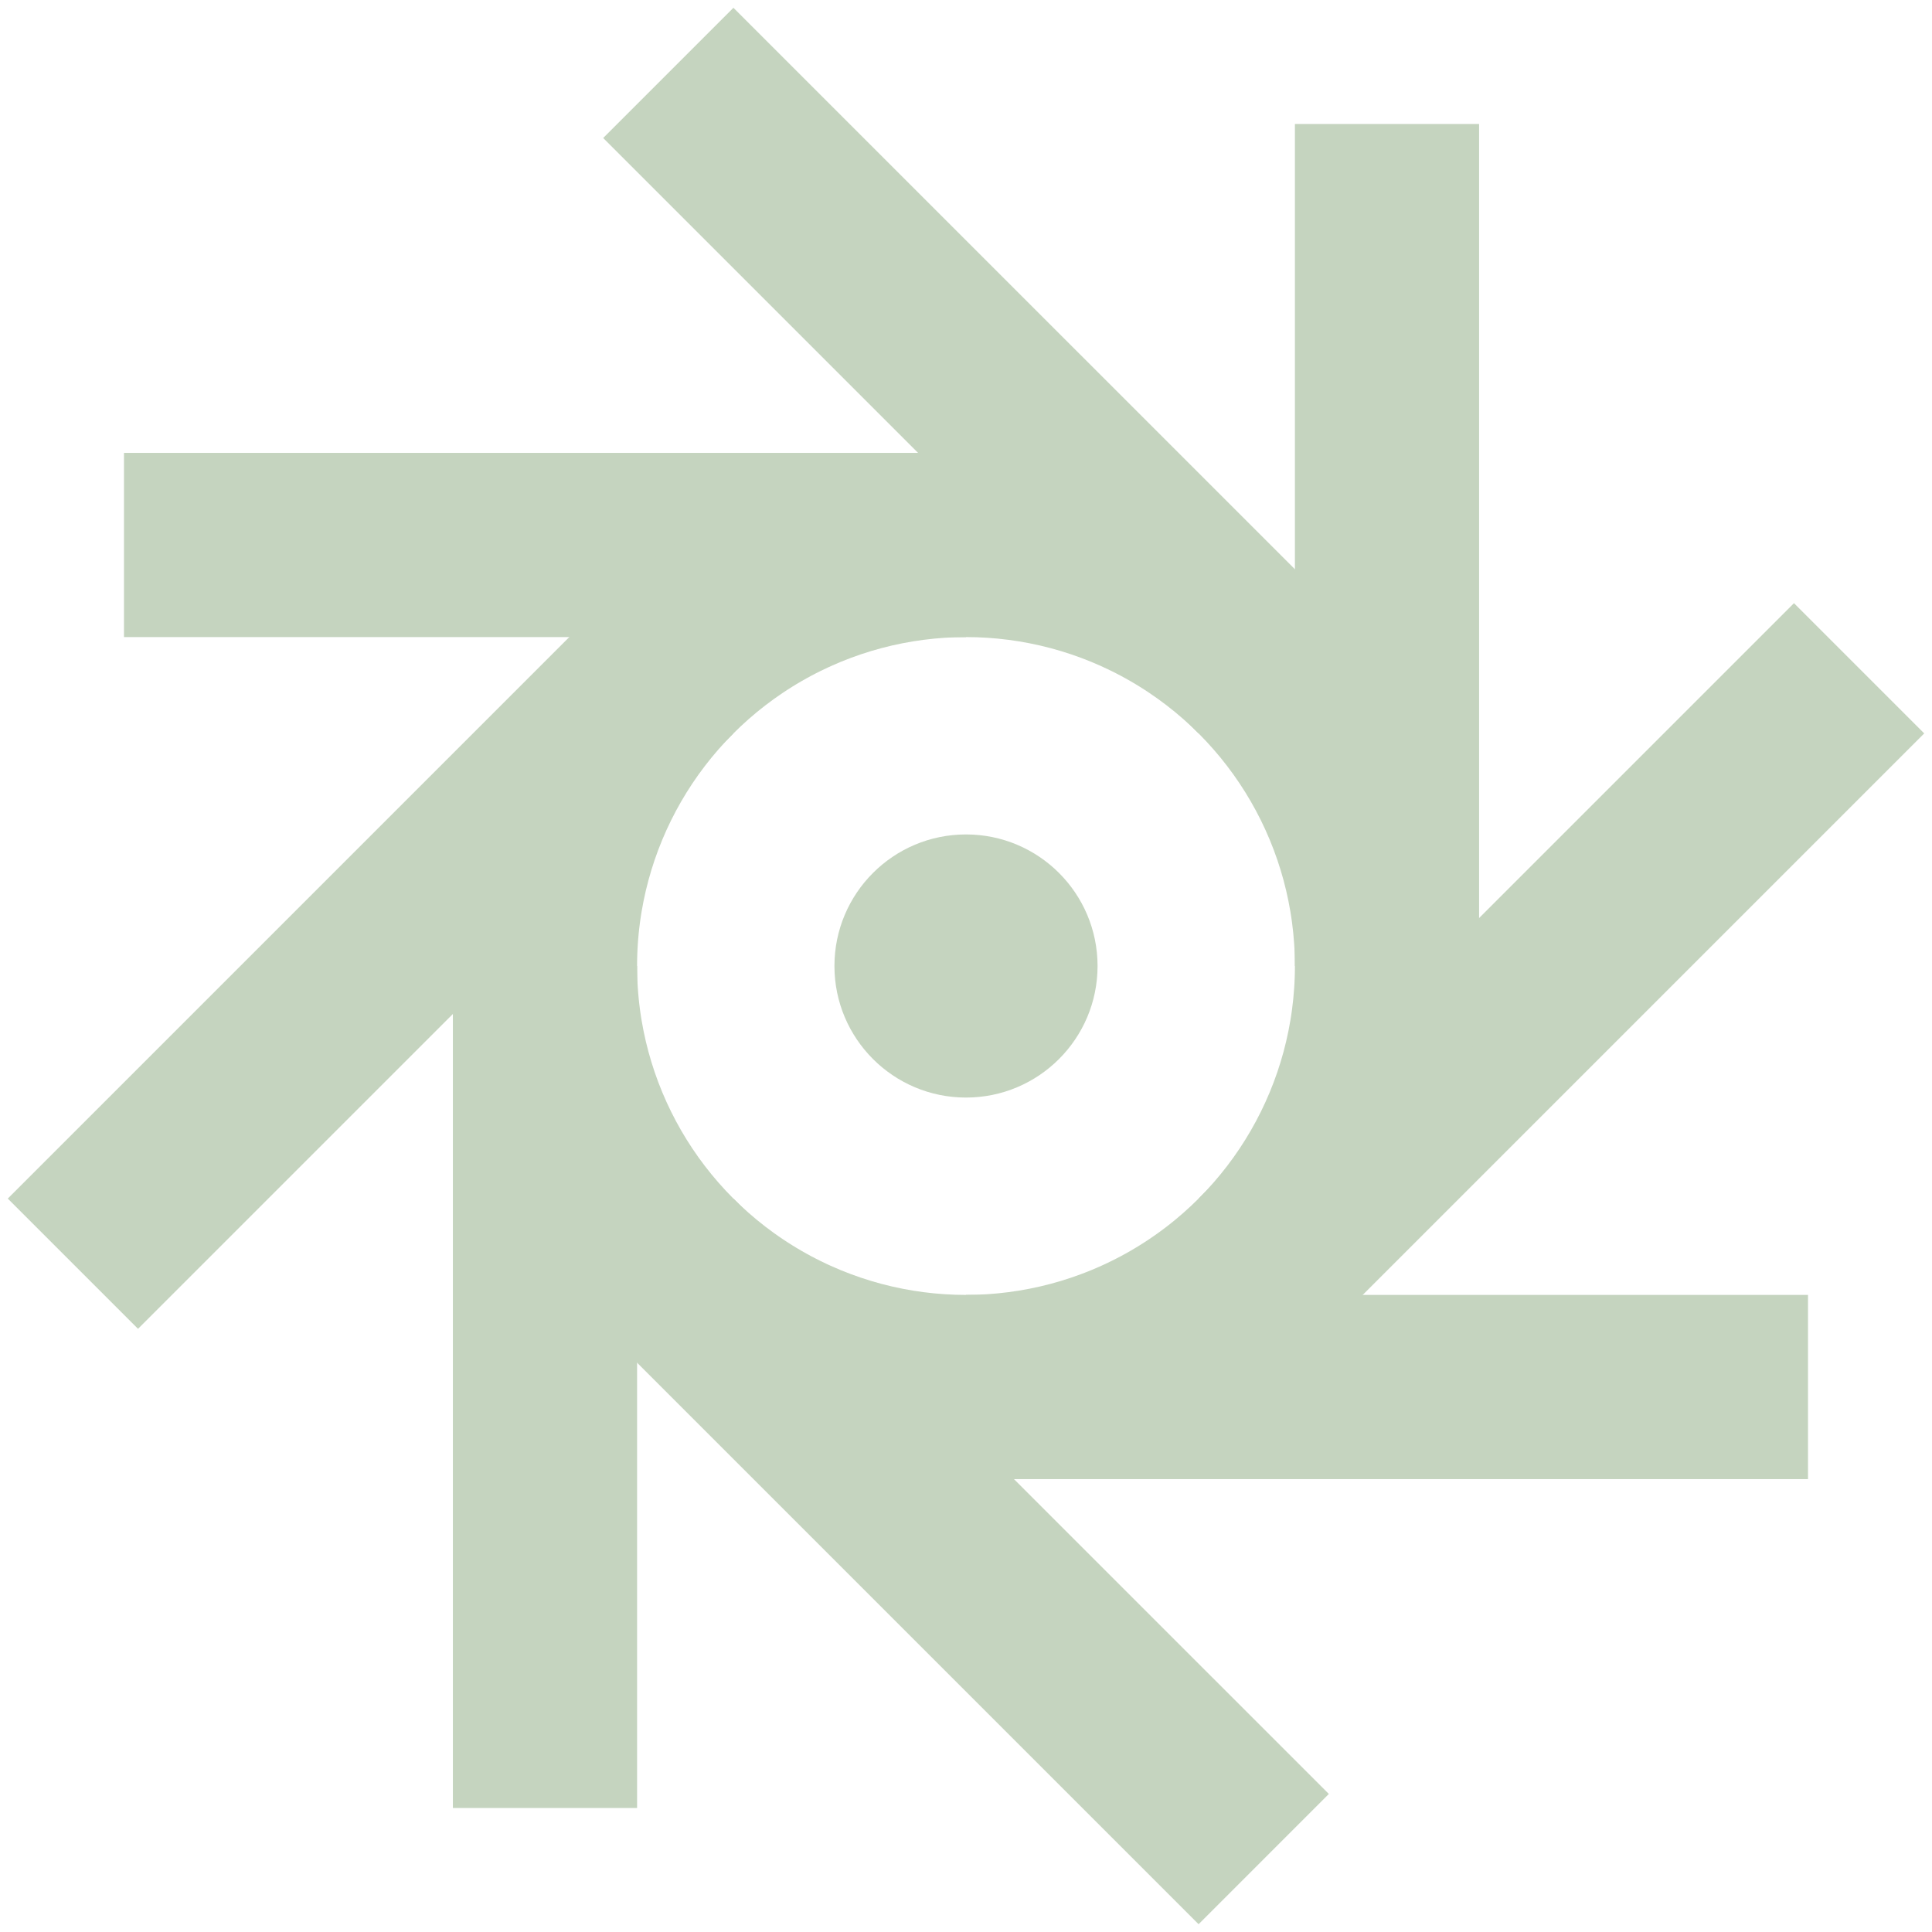
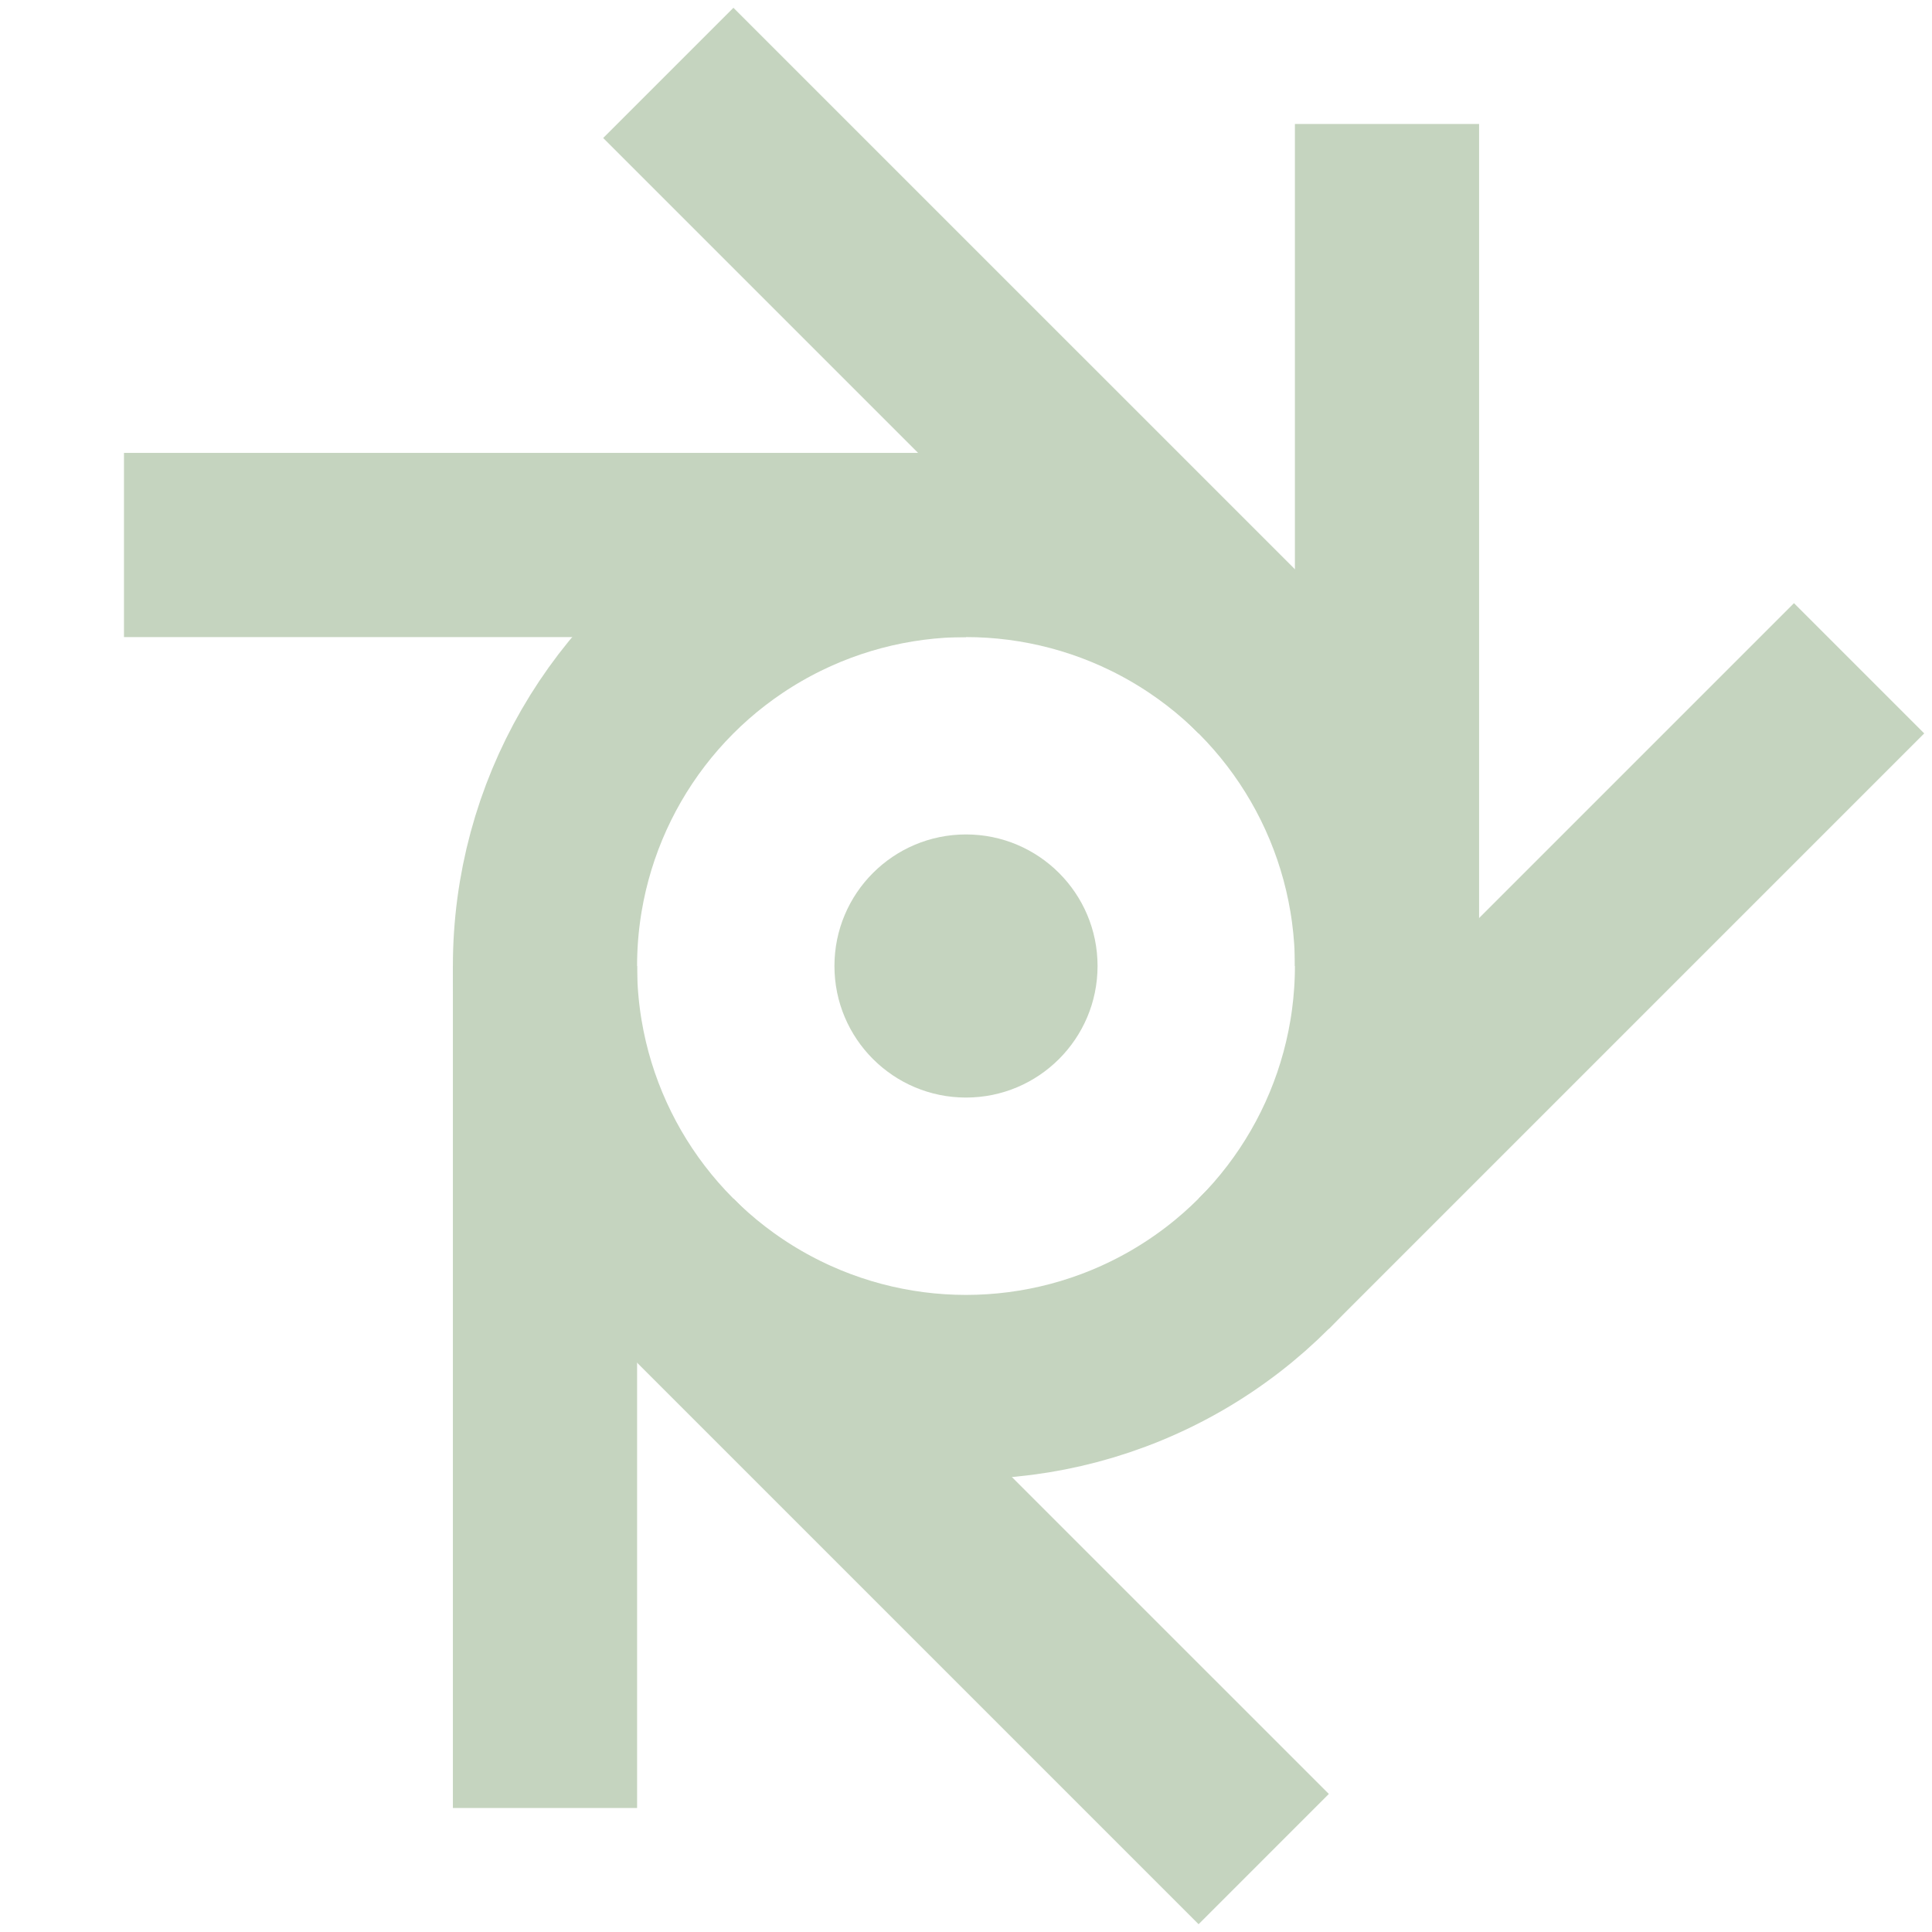
<svg xmlns="http://www.w3.org/2000/svg" width="106" height="106" viewBox="0 0 106 106" fill="none">
  <circle cx="53" cy="53" r="7.218" fill="#c5d4bf" />
  <path fill-rule="evenodd" clip-rule="evenodd" d="M6.802 24.848L53 24.848L53 34.954L6.802 34.954L6.802 24.848Z" fill="#c5d4bf" />
-   <path fill-rule="evenodd" clip-rule="evenodd" d="M53 71.046L99.197 71.046L99.197 81.152L53 81.152L53 71.046Z" fill="#c5d4bf" />
  <path fill-rule="evenodd" clip-rule="evenodd" d="M81.151 6.802L81.151 52.999L71.046 52.999L71.046 6.802L81.151 6.802Z" fill="#c5d4bf" />
  <path fill-rule="evenodd" clip-rule="evenodd" d="M34.954 53L34.954 99.197L24.848 99.197L24.848 53L34.954 53Z" fill="#c5d4bf" />
-   <path fill-rule="evenodd" clip-rule="evenodd" d="M40.24 0.427L72.907 33.093L65.761 40.239L33.094 7.572L40.24 0.427Z" fill="#c5d4bf" />
+   <path fill-rule="evenodd" clip-rule="evenodd" d="M40.24 0.427L72.907 33.093L65.761 40.239L33.094 7.572Z" fill="#c5d4bf" />
  <path fill-rule="evenodd" clip-rule="evenodd" d="M40.24 65.76L72.907 98.426L65.761 105.572L33.094 72.905L40.24 65.76Z" fill="#c5d4bf" />
  <path fill-rule="evenodd" clip-rule="evenodd" d="M105.573 40.239L72.906 72.906L65.76 65.76L98.427 33.093L105.573 40.239Z" fill="#c5d4bf" />
-   <path fill-rule="evenodd" clip-rule="evenodd" d="M40.24 40.239L7.573 72.906L0.427 65.76L33.094 33.093L40.24 40.239Z" fill="#c5d4bf" />
  <circle cx="53" cy="53" r="23.099" stroke="#c5d4bf" stroke-width="10.106" />
</svg>